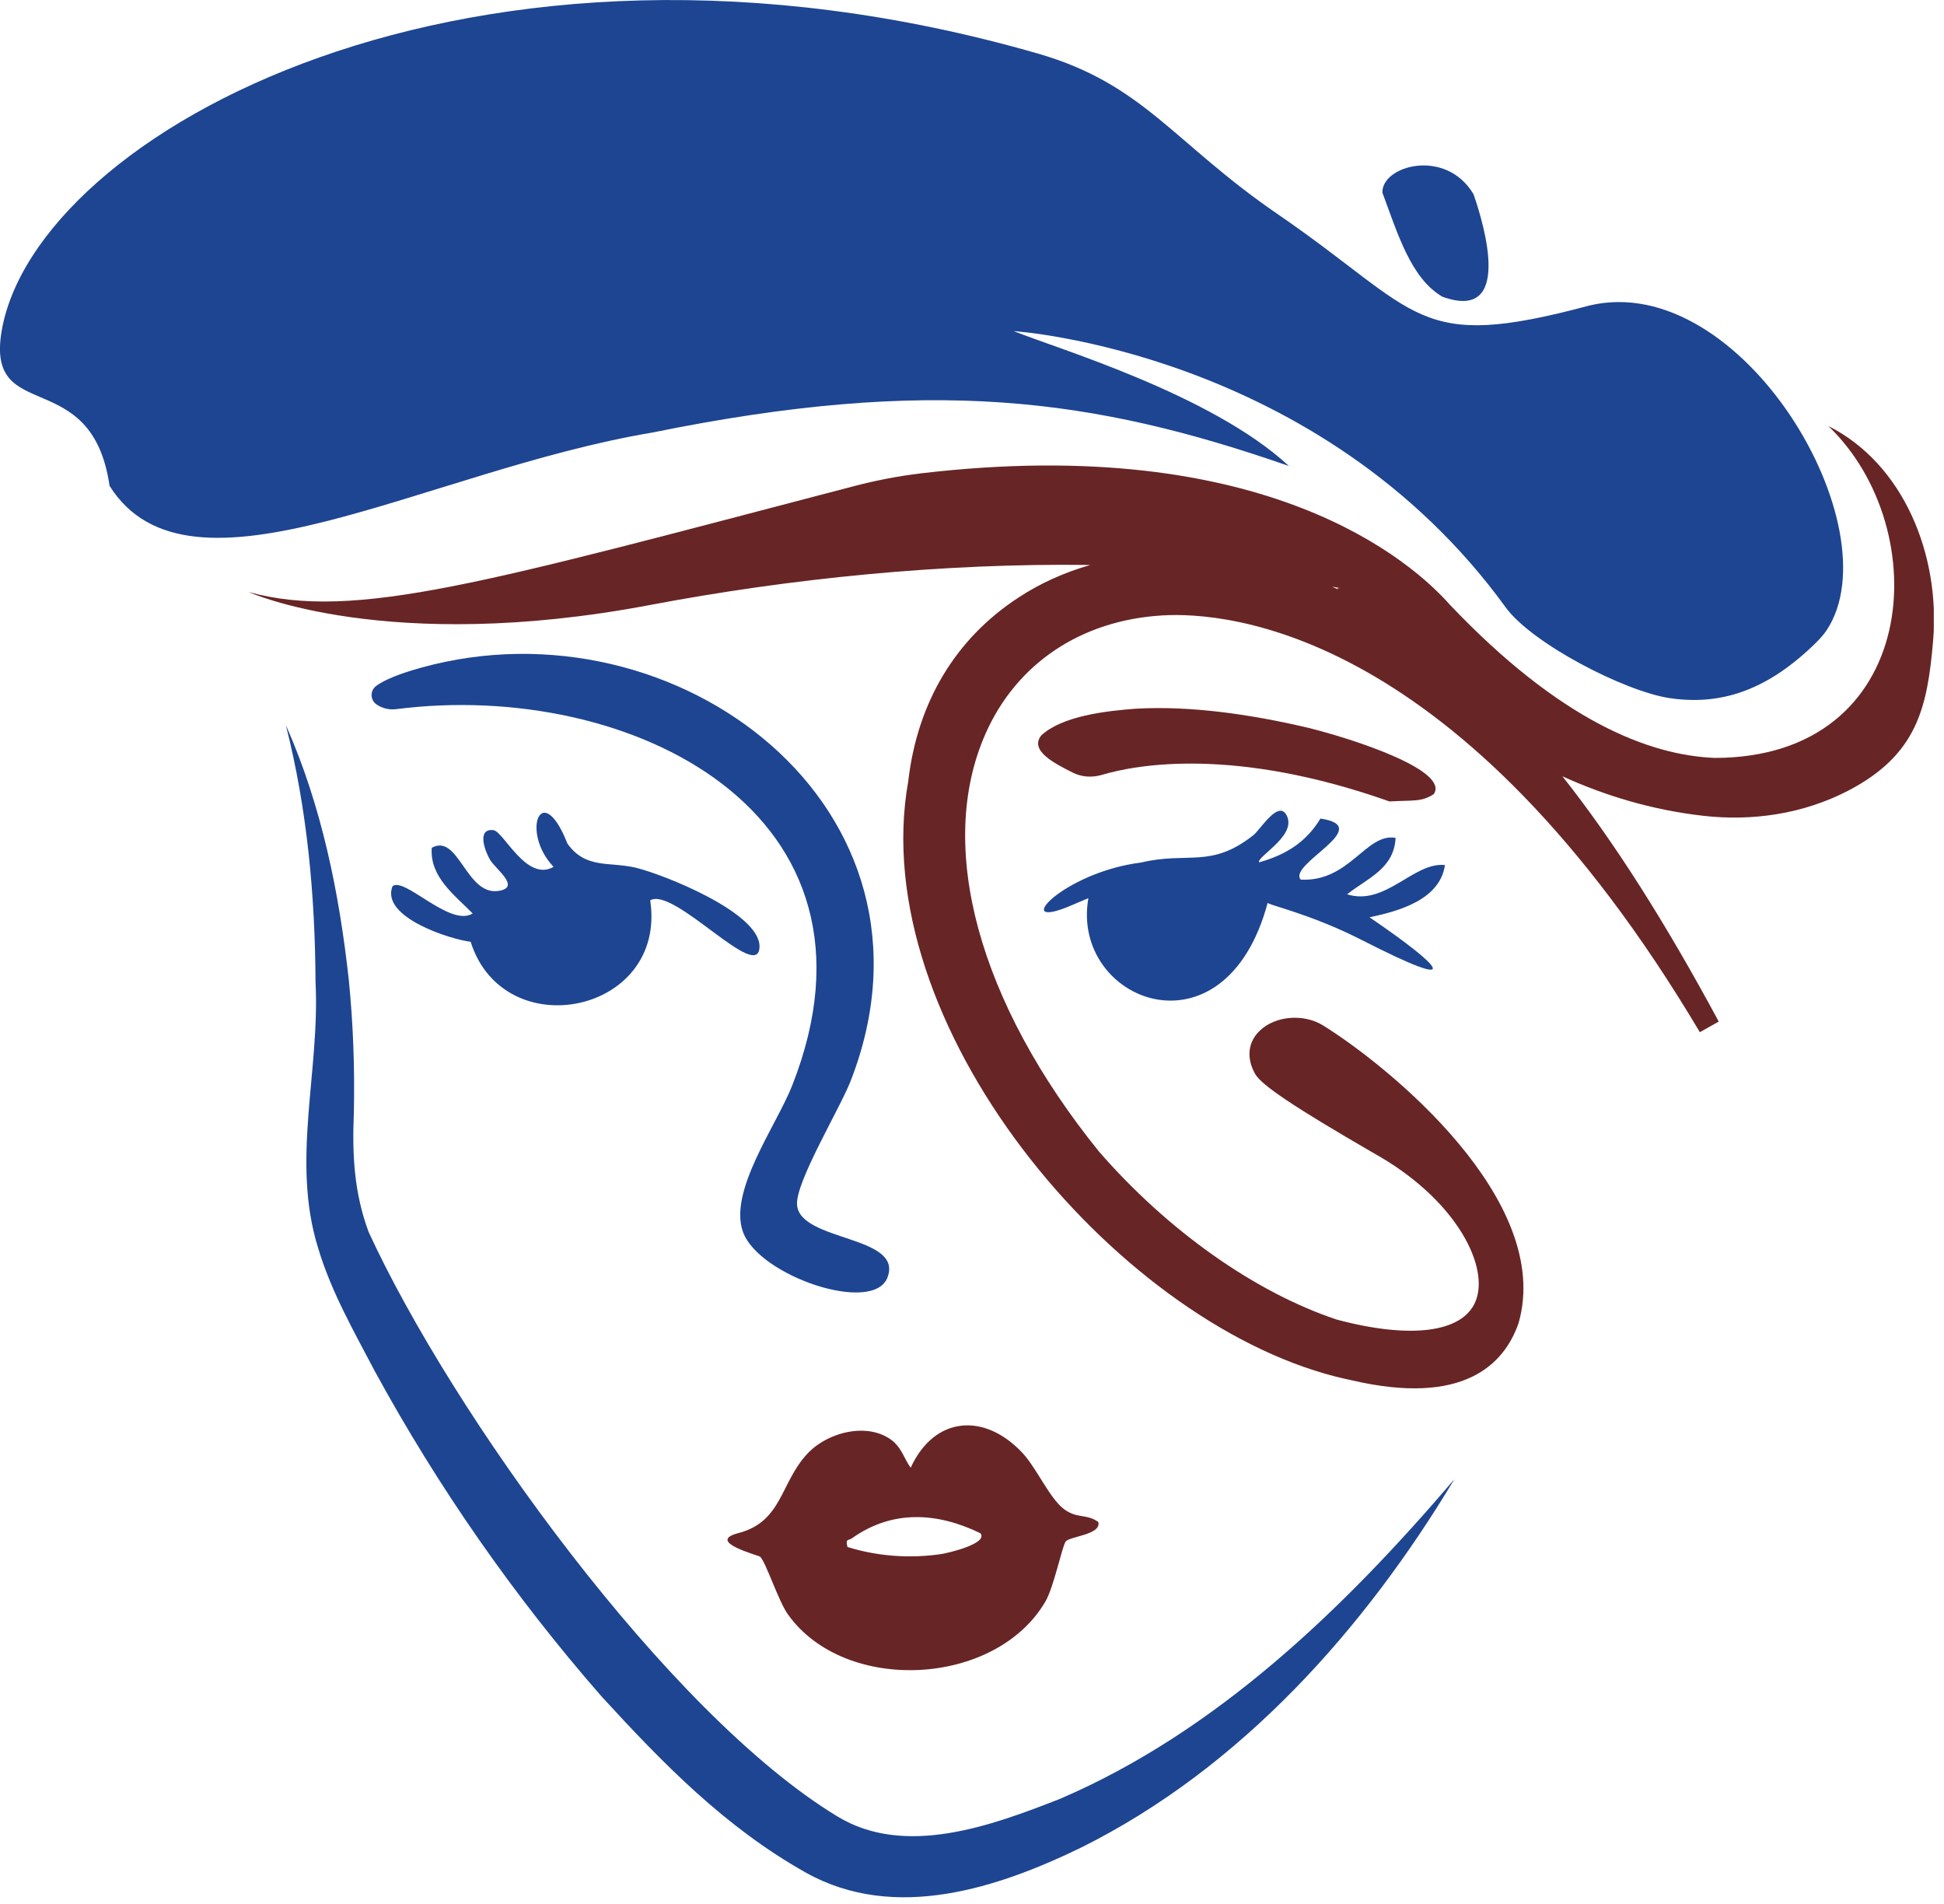
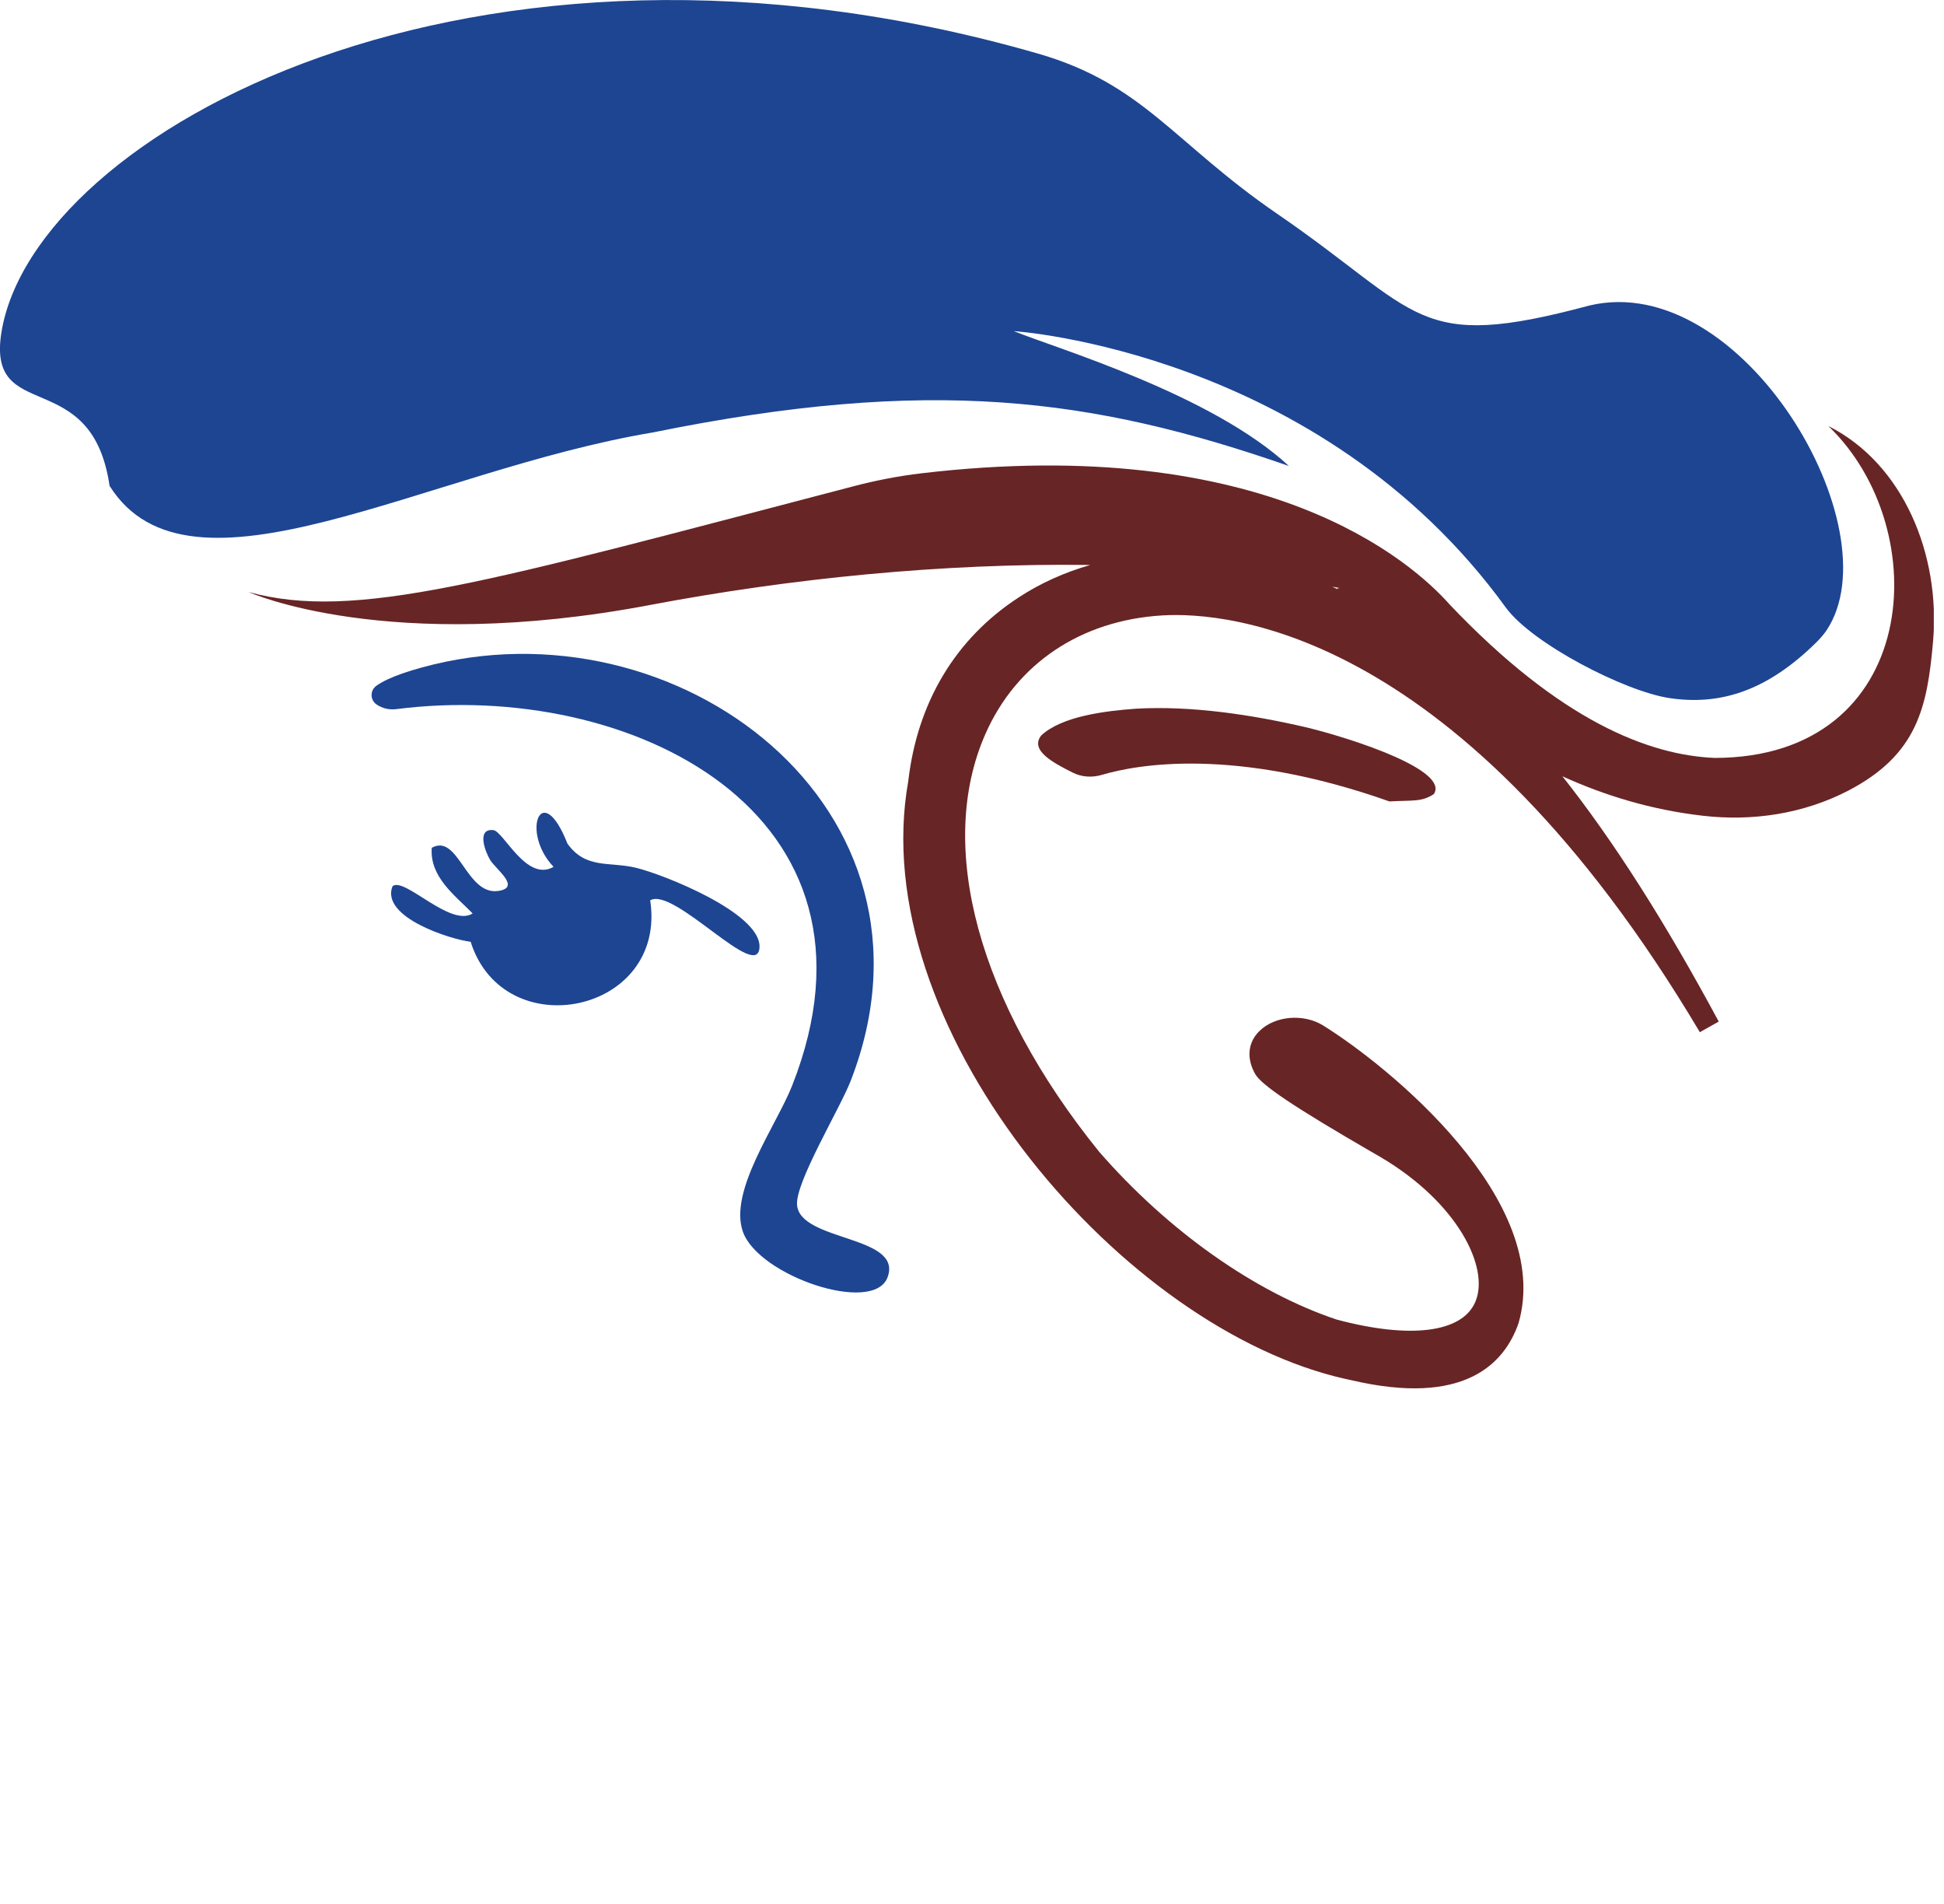
<svg xmlns="http://www.w3.org/2000/svg" width="143" height="140" viewBox="0 0 143 140" fill="none">
  <g clip-path="url(#clip0_2022_454)">
    <path d="M102.2 58.94C103.98 58.84 104.56 58.99 105.47 58.4C106.63 56.67 99.63 54.36 96.17 53.51C92.02 52.54 87.59 51.89 83.56 52.12C81.35 52.28 78.12 52.66 76.59 54.09C75.73 55.19 77.5 56.11 78.89 56.81C79.55 57.15 80.32 57.2 81.04 56.99C83.63 56.22 90.81 54.91 102.21 58.94H102.2Z" fill="#682525" />
-     <path d="M65.83 106.13C66.35 106.61 66.58 107.39 66.99 107.94C68.74 104.13 72.43 103.87 75.22 106.86C76.25 107.97 77.17 110.11 78.21 110.94C79.19 111.72 79.91 111.3 80.79 111.93C81.04 112.87 78.69 112.98 78.39 113.37C78.13 113.72 77.52 116.72 76.9 117.78C73.25 124.04 62.17 124.62 57.96 118.73C57.25 117.73 56.32 114.84 55.92 114.49C55.78 114.37 51.88 113.38 54.31 112.75C57.55 111.91 57.39 109.05 59.39 106.91C60.92 105.27 64.05 104.49 65.83 106.11V106.13ZM72.12 112.76C68.96 111.22 65.64 111.01 62.67 113.13C62.41 113.32 62.17 113.13 62.34 113.77C64.56 114.46 66.92 114.63 69.24 114.29C69.66 114.23 72.72 113.53 72.12 112.76Z" fill="#682525" />
    <path d="M134.48 31.32C142.42 38.91 141.29 55.72 126.14 55.74C121.3 55.54 114.78 53.03 106.63 44.45C103.89 41.36 93.19 31.81 67.76 34.81C66.07 35.01 64.39 35.34 62.75 35.77C35.7 42.84 26.12 45.68 18.29 43.54C18.29 43.54 28.48 48.16 47.83 44.49C58.09 42.55 69.32 41.4 80.2 41.55C78.32 42.09 76.55 42.88 74.96 43.92C70.3 46.94 67.48 51.64 66.81 57.46C63.63 75.25 81.84 97.04 98.22 101.23C98.61 101.33 99 101.42 99.39 101.5C107.69 103.45 110.67 100.31 111.71 97.29C114.27 88.27 102.19 78.44 97.32 75.41C95.89 74.53 93.8 74.7 92.66 75.81C91.79 76.64 91.67 77.84 92.34 79C92.81 79.81 95.19 81.41 100.85 84.69L101.56 85.1C107.22 88.44 109.59 93.22 108.53 95.73C107.57 98.02 103.73 98.49 98.31 97.04C92.28 95.02 85.91 90.51 80.85 84.7C71.97 73.72 68.84 62.23 72.49 53.97C74.77 48.8 79.51 45.62 85.49 45.26C90.32 44.97 107.45 46.32 125.04 75.91L126.43 75.13C122.5 67.83 118.72 61.88 114.93 57.09C117.98 58.48 121.42 59.55 125.24 59.99C128.92 60.42 132.68 59.85 135.97 58.14C141.04 55.49 141.78 52.02 142.2 47.11C142.73 40.83 140.04 34.12 134.49 31.33L134.48 31.32ZM98.57 43.25C98.5 43.25 98.44 43.25 98.37 43.25C98.37 43.25 98.39 43.29 98.43 43.34C98.28 43.28 98.14 43.21 97.99 43.15C98.18 43.18 98.38 43.21 98.57 43.25Z" fill="#682525" />
    <path d="M54.65 90.59C53.58 87.59 57.11 82.78 58.27 79.84C66.18 59.77 46.33 49.96 29.16 52.15C28.65 52.22 28.13 52.1 27.7 51.81C27.22 51.48 27.21 50.78 27.68 50.44C28.61 49.76 30.39 49.27 30.99 49.1C49.78 43.9 70.36 59.45 62.58 79.48C61.78 81.54 58.51 86.93 58.63 88.6C58.82 91.32 66.44 90.83 65.29 93.93C64.27 96.71 55.8 93.84 54.65 90.59Z" fill="#1D4592" />
-     <path d="M21.05 53.38C23.66 59.27 24.96 65.69 25.66 72.09C25.98 75.31 26.1 78.56 26.03 81.82C25.9 84.97 26.05 87.71 27.11 90.59C33.23 103.9 49.13 126.03 61.59 133.58C66.57 136.62 72.93 134.27 77.98 132.29C89.49 127.35 98.86 118.3 106.98 108.79C100.36 119.82 91.29 130 79.6 135.84C73.46 138.83 65.85 141.38 59.3 137.73C53.34 134.39 48.74 129.66 44.24 124.75C37.81 117.39 32.24 109.4 27.57 100.84C26.03 97.9 24.36 95 23.4 91.78C21.4 85.37 23.55 78.76 23.21 72.22C23.18 65.91 22.6 59.52 21.04 53.38H21.05Z" fill="#1D4592" />
-     <path d="M102.66 61.63C102.54 63.89 100.6 64.58 99.09 65.77C101.92 66.66 103.99 63.37 106.29 63.62C105.92 66.17 102.9 67.01 100.74 67.46C106.18 71.16 107.88 73.07 100.19 69.14C96.32 67.17 93.21 66.54 93.25 66.39C90.1 78.16 78.73 73.63 80.06 66.06C80.06 66.06 80.16 66 78.82 66.58C74.22 68.56 78.09 64.17 83.95 63.43C87.39 62.61 89.06 63.9 92.2 61.42C92.72 61.01 94.13 58.64 94.7 60.09C95.27 61.54 92.41 63.03 92.62 63.42C94.56 62.87 96.07 61.96 97.13 60.2C101.23 60.8 94.71 63.55 95.68 64.69C99.28 64.88 100.49 61.23 102.66 61.62V61.63Z" fill="#1D4592" />
    <path d="M47.83 66.22C49.08 74.54 37.06 76.99 34.62 69.26C33.19 69.1 27.98 67.47 28.87 65.18C29.73 64.44 33.11 68.22 34.77 67.18C33.45 65.83 31.6 64.5 31.76 62.35C33.73 61.25 34.29 65.89 36.67 65.52C38.34 65.26 36.49 63.95 36.06 63.25C35.68 62.63 35.04 60.91 36.29 61.05C37.04 61.13 38.73 64.9 40.72 63.75C38.27 61.19 39.84 57.22 41.74 62.04C43.09 63.94 44.85 63.35 46.79 63.82C48.87 64.33 55.85 67.11 55.87 69.59C55.87 72.42 49.56 65.15 47.82 66.22H47.83Z" fill="#1D4592" />
    <path d="M134.36 46.36C134.14 46.68 133.88 46.97 133.61 47.24C129.95 50.85 126.5 51.89 122.81 51.34C119.51 50.85 112.68 47.32 110.76 44.67C97.07 25.8 74.57 24.35 74.57 24.35C77.66 25.61 89.09 28.97 94.81 34.27C80.37 29.25 68.45 27.65 47.99 31.81C31.29 34.61 13.95 45.12 8.06 35.73C6.75 26.75 -1.02 31.32 0.11 24.41C2.5 9.89 34.62 -8.07 76.35 3.94C84.12 6.18 86.32 10.49 93.93 15.71C104.63 23.04 104.04 25.92 116.91 22.47C128.14 19.79 139.35 38.86 134.36 46.36Z" fill="#1D4592" />
-     <path d="M101.69 14.18C101.6 12.19 106.34 10.84 108.39 14.28C109.22 16.65 111.27 23.7 106.1 21.82C103.78 20.46 102.82 17.2 101.69 14.17V14.18Z" fill="#1D4592" />
  </g>
  <defs>
    <clipPath id="clip0_2022_454">
      <rect width="142.25" height="139.53" fill="white" />
    </clipPath>
  </defs>
</svg>